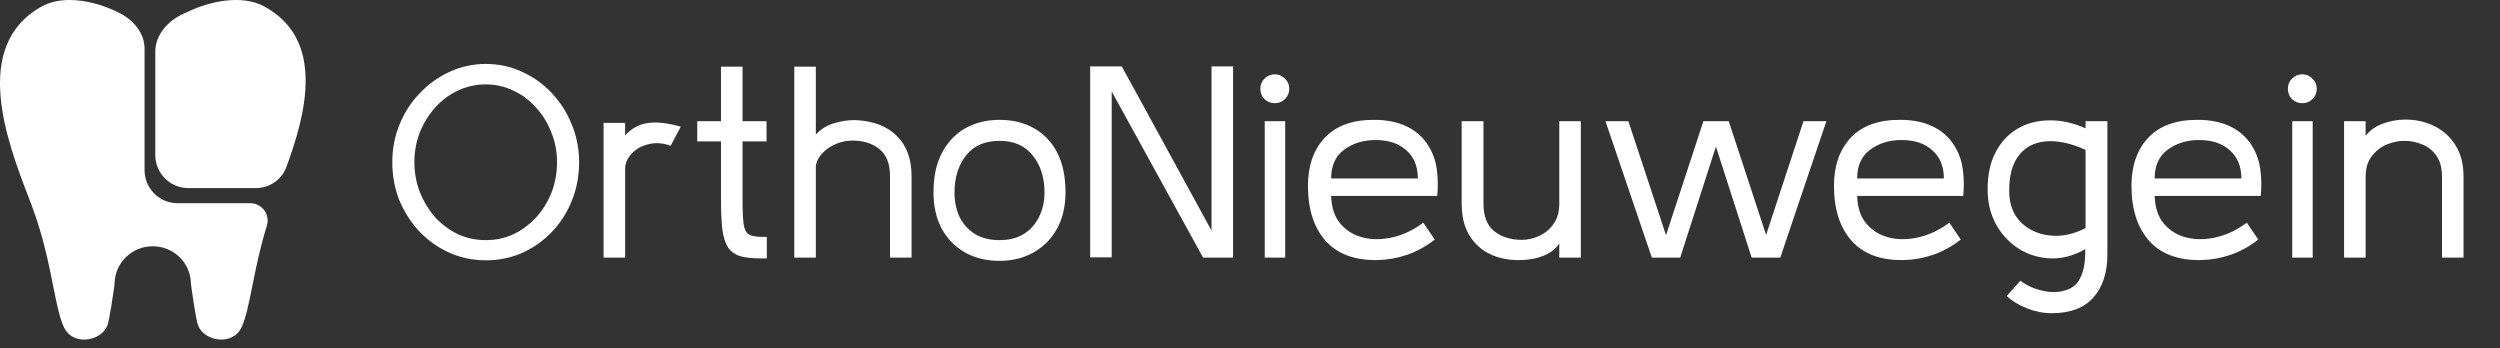
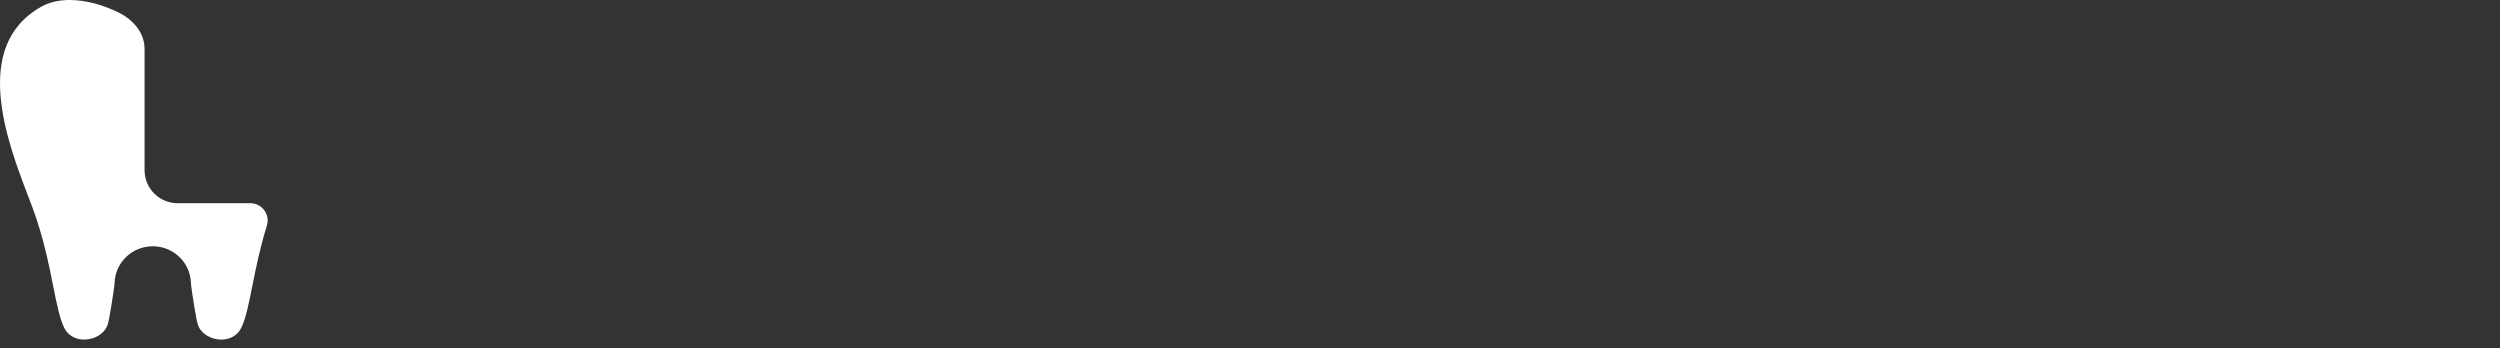
<svg xmlns="http://www.w3.org/2000/svg" width="165" height="23" viewBox="0 0 165 23" fill="none">
  <rect x="0" y="0" width="165" height="23" fill="#333333" stroke="none" />
-   <path fill-rule="evenodd" clip-rule="evenodd" d="M9.541 3.216C9.541 2.171 8.784 1.29 7.842 0.837C7.814 0.823 7.785 0.809 7.756 0.794C6.838 0.34 5.684 0 4.597 0C3.935 0 3.298 0.126 2.753 0.428C-1.943 3.029 0.499 9.398 1.864 12.961C1.944 13.169 2.02 13.368 2.091 13.556C2.846 15.555 3.215 17.404 3.512 18.89C3.745 20.056 3.934 20.999 4.229 21.617C4.474 22.131 4.944 22.375 5.437 22.408H5.673C6.28 22.368 6.875 22.024 7.086 21.484C7.226 21.127 7.483 19.317 7.548 18.853C7.558 18.78 7.562 18.707 7.565 18.633C7.624 17.309 8.728 16.253 10.081 16.253H10.083C10.751 16.253 11.391 16.516 11.863 16.982C12.309 17.423 12.57 18.012 12.598 18.633C12.601 18.706 12.605 18.779 12.616 18.852C12.68 19.316 12.937 21.127 13.077 21.484C13.288 22.025 13.884 22.368 14.492 22.408H14.725C15.218 22.375 15.689 22.131 15.934 21.617C16.23 20.999 16.418 20.055 16.651 18.889C16.88 17.743 17.152 16.382 17.611 14.902C17.646 14.79 17.664 14.673 17.664 14.555C17.664 13.924 17.152 13.412 16.521 13.412H11.722C10.517 13.412 9.541 12.436 9.541 11.231V3.216Z" fill="white" />
-   <path fill-rule="evenodd" clip-rule="evenodd" d="M18.898 11.031C18.587 11.87 17.776 12.414 16.881 12.414H12.431C11.226 12.414 10.25 11.438 10.25 10.233V3.399C10.25 2.279 11.114 1.342 12.14 0.894C12.229 0.856 12.32 0.814 12.413 0.77C13.89 0.061 15.977 -0.359 17.419 0.414C21.485 2.596 20.202 7.511 18.898 11.031Z" fill="white" />
-   <path d="M38.222 10.7C38.222 11.612 38.06 12.464 37.736 13.256C37.424 14.036 36.986 14.72 36.422 15.308C35.858 15.896 35.204 16.358 34.46 16.694C33.716 17.018 32.918 17.18 32.066 17.18C31.202 17.18 30.398 17.012 29.654 16.676C28.91 16.34 28.256 15.878 27.692 15.29C27.128 14.69 26.684 14 26.36 13.22C26.048 12.44 25.892 11.6 25.892 10.7C25.892 9.812 26.054 8.978 26.378 8.198C26.702 7.406 27.152 6.716 27.728 6.128C28.304 5.528 28.964 5.06 29.708 4.724C30.452 4.388 31.238 4.22 32.066 4.22C32.918 4.22 33.716 4.394 34.46 4.742C35.204 5.078 35.858 5.546 36.422 6.146C36.986 6.746 37.424 7.436 37.736 8.216C38.06 8.996 38.222 9.824 38.222 10.7ZM36.764 10.7C36.764 10.004 36.638 9.35 36.386 8.738C36.146 8.114 35.81 7.568 35.378 7.1C34.958 6.62 34.46 6.248 33.884 5.984C33.32 5.708 32.714 5.57 32.066 5.57C31.406 5.57 30.788 5.708 30.212 5.984C29.648 6.248 29.15 6.62 28.718 7.1C28.298 7.568 27.962 8.114 27.71 8.738C27.47 9.35 27.35 10.004 27.35 10.7C27.35 11.396 27.47 12.056 27.71 12.68C27.962 13.304 28.298 13.856 28.718 14.336C29.15 14.804 29.648 15.176 30.212 15.452C30.788 15.716 31.406 15.848 32.066 15.848C32.726 15.848 33.338 15.716 33.902 15.452C34.466 15.176 34.964 14.804 35.396 14.336C35.828 13.856 36.164 13.31 36.404 12.698C36.644 12.074 36.764 11.408 36.764 10.7ZM39.836 17V8.108H41.258V8.936C41.654 8.492 42.14 8.222 42.716 8.126C43.304 8.03 44.042 8.108 44.93 8.36L44.264 9.62C43.724 9.428 43.22 9.398 42.752 9.53C42.296 9.65 41.93 9.866 41.654 10.178C41.378 10.49 41.246 10.826 41.258 11.186V17H39.836ZM47.585 13.112V9.332H46.019V8H47.585V4.4H49.007V8H50.591V9.332H49.007V13.112C49.007 13.88 49.031 14.444 49.079 14.804C49.139 15.152 49.253 15.374 49.421 15.47C49.589 15.566 49.835 15.62 50.159 15.632H50.609V17.054H50.213C49.661 17.054 49.211 17.006 48.863 16.91C48.515 16.802 48.245 16.61 48.053 16.334C47.873 16.058 47.747 15.662 47.675 15.146C47.615 14.63 47.585 13.952 47.585 13.112ZM60.163 17H58.741V11.636C58.741 10.82 58.513 10.226 58.057 9.854C57.601 9.47 57.001 9.278 56.257 9.278C55.837 9.278 55.441 9.368 55.069 9.548C54.709 9.716 54.415 9.938 54.187 10.214C53.959 10.49 53.845 10.766 53.845 11.042V17H52.423V4.4H53.845V8.882C54.169 8.522 54.577 8.27 55.069 8.126C55.561 7.982 56.023 7.916 56.455 7.928C57.619 7.976 58.525 8.318 59.173 8.954C59.833 9.59 60.163 10.484 60.163 11.636V17ZM65.967 17.216C65.103 17.216 64.341 17.03 63.681 16.658C63.033 16.286 62.523 15.764 62.151 15.092C61.791 14.408 61.611 13.61 61.611 12.698C61.611 11.642 61.803 10.76 62.187 10.052C62.571 9.344 63.087 8.81 63.735 8.45C64.395 8.09 65.139 7.91 65.967 7.91C66.819 7.91 67.569 8.09 68.217 8.45C68.877 8.81 69.393 9.344 69.765 10.052C70.137 10.76 70.323 11.642 70.323 12.698C70.323 13.61 70.137 14.408 69.765 15.092C69.393 15.764 68.877 16.286 68.217 16.658C67.569 17.03 66.819 17.216 65.967 17.216ZM65.967 15.848C66.603 15.848 67.143 15.71 67.587 15.434C68.031 15.146 68.367 14.762 68.595 14.282C68.823 13.802 68.937 13.274 68.937 12.698C68.937 11.714 68.679 10.904 68.163 10.268C67.659 9.62 66.927 9.296 65.967 9.296C64.995 9.296 64.257 9.62 63.753 10.268C63.249 10.916 62.997 11.726 62.997 12.698C62.997 13.286 63.105 13.82 63.321 14.3C63.549 14.768 63.885 15.146 64.329 15.434C64.773 15.71 65.319 15.848 65.967 15.848ZM81.383 17H79.403L73.373 6.038V16.982H71.951V4.382H74.039L79.961 15.218V4.382H81.383V17ZM84.138 6.812C83.874 6.812 83.646 6.722 83.454 6.542C83.274 6.35 83.184 6.122 83.184 5.858C83.184 5.594 83.274 5.372 83.454 5.192C83.646 5 83.874 4.904 84.138 4.904C84.402 4.904 84.624 5 84.804 5.192C84.996 5.372 85.092 5.594 85.092 5.858C85.092 6.122 84.996 6.35 84.804 6.542C84.624 6.722 84.402 6.812 84.138 6.812ZM84.822 17H83.472V8H84.822V17ZM94.857 12.932H87.855C87.879 13.712 88.089 14.33 88.485 14.786C88.881 15.242 89.385 15.542 89.997 15.686C90.609 15.83 91.263 15.818 91.959 15.65C92.655 15.482 93.315 15.164 93.939 14.696L94.695 15.812C94.107 16.268 93.495 16.604 92.859 16.82C92.223 17.036 91.587 17.15 90.951 17.162C89.451 17.198 88.305 16.784 87.513 15.92C86.721 15.044 86.325 13.826 86.325 12.266C86.325 10.934 86.697 9.872 87.441 9.08C88.197 8.288 89.289 7.898 90.717 7.91C91.653 7.91 92.451 8.102 93.111 8.486C93.771 8.87 94.257 9.44 94.569 10.196C94.725 10.568 94.821 10.982 94.857 11.438C94.905 11.894 94.905 12.392 94.857 12.932ZM90.789 9.242C89.973 9.242 89.277 9.458 88.701 9.89C88.137 10.31 87.855 10.94 87.855 11.78H93.579C93.579 10.988 93.327 10.37 92.823 9.926C92.331 9.47 91.653 9.242 90.789 9.242ZM104.335 17H102.913V16.064C102.673 16.424 102.331 16.694 101.887 16.874C101.443 17.054 100.957 17.15 100.429 17.162C99.9 17.186 99.385 17.126 98.88 16.982C98.376 16.826 97.951 16.592 97.603 16.28C97.243 15.968 96.96 15.572 96.757 15.092C96.564 14.612 96.469 14.06 96.469 13.436V8H97.909V13.436C97.909 14.264 98.142 14.87 98.611 15.254C99.091 15.638 99.703 15.83 100.447 15.83C100.819 15.83 101.191 15.746 101.563 15.578C101.947 15.41 102.265 15.152 102.517 14.804C102.781 14.444 102.913 13.988 102.913 13.436V8H104.335V17ZM120.541 8L117.499 17H115.609L113.251 9.674L110.893 17H109.021L105.961 8H107.473L109.957 15.524L112.423 8H114.097L116.563 15.506L119.029 8H120.541ZM129.574 12.932H122.572C122.596 13.712 122.806 14.33 123.202 14.786C123.598 15.242 124.102 15.542 124.714 15.686C125.326 15.83 125.98 15.818 126.676 15.65C127.372 15.482 128.032 15.164 128.656 14.696L129.412 15.812C128.824 16.268 128.212 16.604 127.576 16.82C126.94 17.036 126.304 17.15 125.668 17.162C124.168 17.198 123.022 16.784 122.23 15.92C121.438 15.044 121.042 13.826 121.042 12.266C121.042 10.934 121.414 9.872 122.158 9.08C122.914 8.288 124.006 7.898 125.434 7.91C126.37 7.91 127.168 8.102 127.828 8.486C128.488 8.87 128.974 9.44 129.286 10.196C129.442 10.568 129.538 10.982 129.574 11.438C129.622 11.894 129.622 12.392 129.574 12.932ZM125.506 9.242C124.69 9.242 123.994 9.458 123.418 9.89C122.854 10.31 122.572 10.94 122.572 11.78H128.296C128.296 10.988 128.044 10.37 127.54 9.926C127.048 9.47 126.37 9.242 125.506 9.242ZM135.397 20.672C134.857 20.672 134.317 20.564 133.777 20.348C133.249 20.144 132.805 19.874 132.445 19.538L133.345 18.53C133.765 18.842 134.239 19.058 134.767 19.178C135.307 19.31 135.805 19.31 136.261 19.178C136.729 19.058 137.071 18.788 137.287 18.368C137.419 18.092 137.509 17.81 137.557 17.522C137.605 17.234 137.629 16.874 137.629 16.442C136.873 16.874 136.117 17.078 135.361 17.054C134.617 17.03 133.933 16.832 133.309 16.46C132.685 16.076 132.181 15.56 131.797 14.912C131.413 14.252 131.209 13.502 131.185 12.662C131.161 11.666 131.323 10.82 131.671 10.124C132.019 9.428 132.499 8.894 133.111 8.522C133.723 8.15 134.419 7.958 135.199 7.946C135.991 7.922 136.807 8.096 137.647 8.468V8H139.087V16.802C139.087 17.99 138.781 18.932 138.169 19.628C137.557 20.324 136.633 20.672 135.397 20.672ZM132.607 12.662C132.619 13.31 132.775 13.856 133.075 14.3C133.375 14.732 133.771 15.056 134.263 15.272C134.755 15.488 135.295 15.584 135.883 15.56C136.471 15.524 137.059 15.356 137.647 15.056V9.89C136.663 9.446 135.787 9.26 135.019 9.332C134.263 9.392 133.669 9.704 133.237 10.268C132.805 10.82 132.595 11.618 132.607 12.662ZM149.209 12.932H142.207C142.231 13.712 142.441 14.33 142.837 14.786C143.233 15.242 143.737 15.542 144.349 15.686C144.961 15.83 145.615 15.818 146.311 15.65C147.007 15.482 147.667 15.164 148.291 14.696L149.047 15.812C148.459 16.268 147.847 16.604 147.211 16.82C146.575 17.036 145.939 17.15 145.303 17.162C143.803 17.198 142.657 16.784 141.865 15.92C141.073 15.044 140.677 13.826 140.677 12.266C140.677 10.934 141.049 9.872 141.793 9.08C142.549 8.288 143.641 7.898 145.069 7.91C146.005 7.91 146.803 8.102 147.463 8.486C148.123 8.87 148.609 9.44 148.921 10.196C149.077 10.568 149.173 10.982 149.209 11.438C149.257 11.894 149.257 12.392 149.209 12.932ZM145.141 9.242C144.325 9.242 143.629 9.458 143.053 9.89C142.489 10.31 142.207 10.94 142.207 11.78H147.931C147.931 10.988 147.679 10.37 147.175 9.926C146.683 9.47 146.005 9.242 145.141 9.242ZM151.954 6.812C151.69 6.812 151.462 6.722 151.27 6.542C151.09 6.35 151 6.122 151 5.858C151 5.594 151.09 5.372 151.27 5.192C151.462 5 151.69 4.904 151.954 4.904C152.218 4.904 152.44 5 152.62 5.192C152.812 5.372 152.908 5.594 152.908 5.858C152.908 6.122 152.812 6.35 152.62 6.542C152.44 6.722 152.218 6.812 151.954 6.812ZM152.638 17H151.288V8H152.638V17ZM162.593 17H161.171V11.654C161.171 11.078 161.045 10.616 160.793 10.268C160.553 9.92 160.241 9.674 159.857 9.53C159.485 9.374 159.095 9.296 158.687 9.296C158.291 9.296 157.895 9.38 157.499 9.548C157.115 9.716 156.791 9.974 156.527 10.322C156.263 10.67 156.131 11.114 156.131 11.654V17H154.709V8H156.131V8.972C156.407 8.6 156.785 8.33 157.265 8.162C157.745 7.982 158.243 7.892 158.759 7.892C159.455 7.892 160.091 8.036 160.667 8.324C161.255 8.612 161.723 9.038 162.071 9.602C162.419 10.154 162.593 10.838 162.593 11.654V17Z" fill="white" />
+   <path fill-rule="evenodd" clip-rule="evenodd" d="M9.541 3.216C9.541 2.171 8.784 1.29 7.842 0.837C7.814 0.823 7.785 0.809 7.756 0.794C6.838 0.34 5.684 0 4.597 0C3.935 0 3.298 0.126 2.753 0.428C-1.943 3.029 0.499 9.398 1.864 12.961C1.944 13.169 2.02 13.368 2.091 13.556C2.846 15.555 3.215 17.404 3.512 18.89C3.745 20.056 3.934 20.999 4.229 21.617C4.474 22.131 4.944 22.375 5.437 22.408H5.673C6.28 22.368 6.875 22.024 7.086 21.484C7.226 21.127 7.483 19.317 7.548 18.853C7.558 18.78 7.562 18.707 7.565 18.633C7.624 17.309 8.728 16.253 10.081 16.253H10.083C10.751 16.253 11.391 16.516 11.863 16.982C12.309 17.423 12.57 18.012 12.598 18.633C12.601 18.706 12.605 18.779 12.616 18.852C12.68 19.316 12.937 21.127 13.077 21.484C13.288 22.025 13.884 22.368 14.492 22.408H14.725C15.218 22.375 15.689 22.131 15.934 21.617C16.23 20.999 16.418 20.055 16.651 18.889C16.88 17.743 17.152 16.382 17.611 14.902C17.646 14.79 17.664 14.673 17.664 14.555C17.664 13.924 17.152 13.412 16.521 13.412H11.722C10.517 13.412 9.541 12.436 9.541 11.231Z" fill="white" />
</svg>